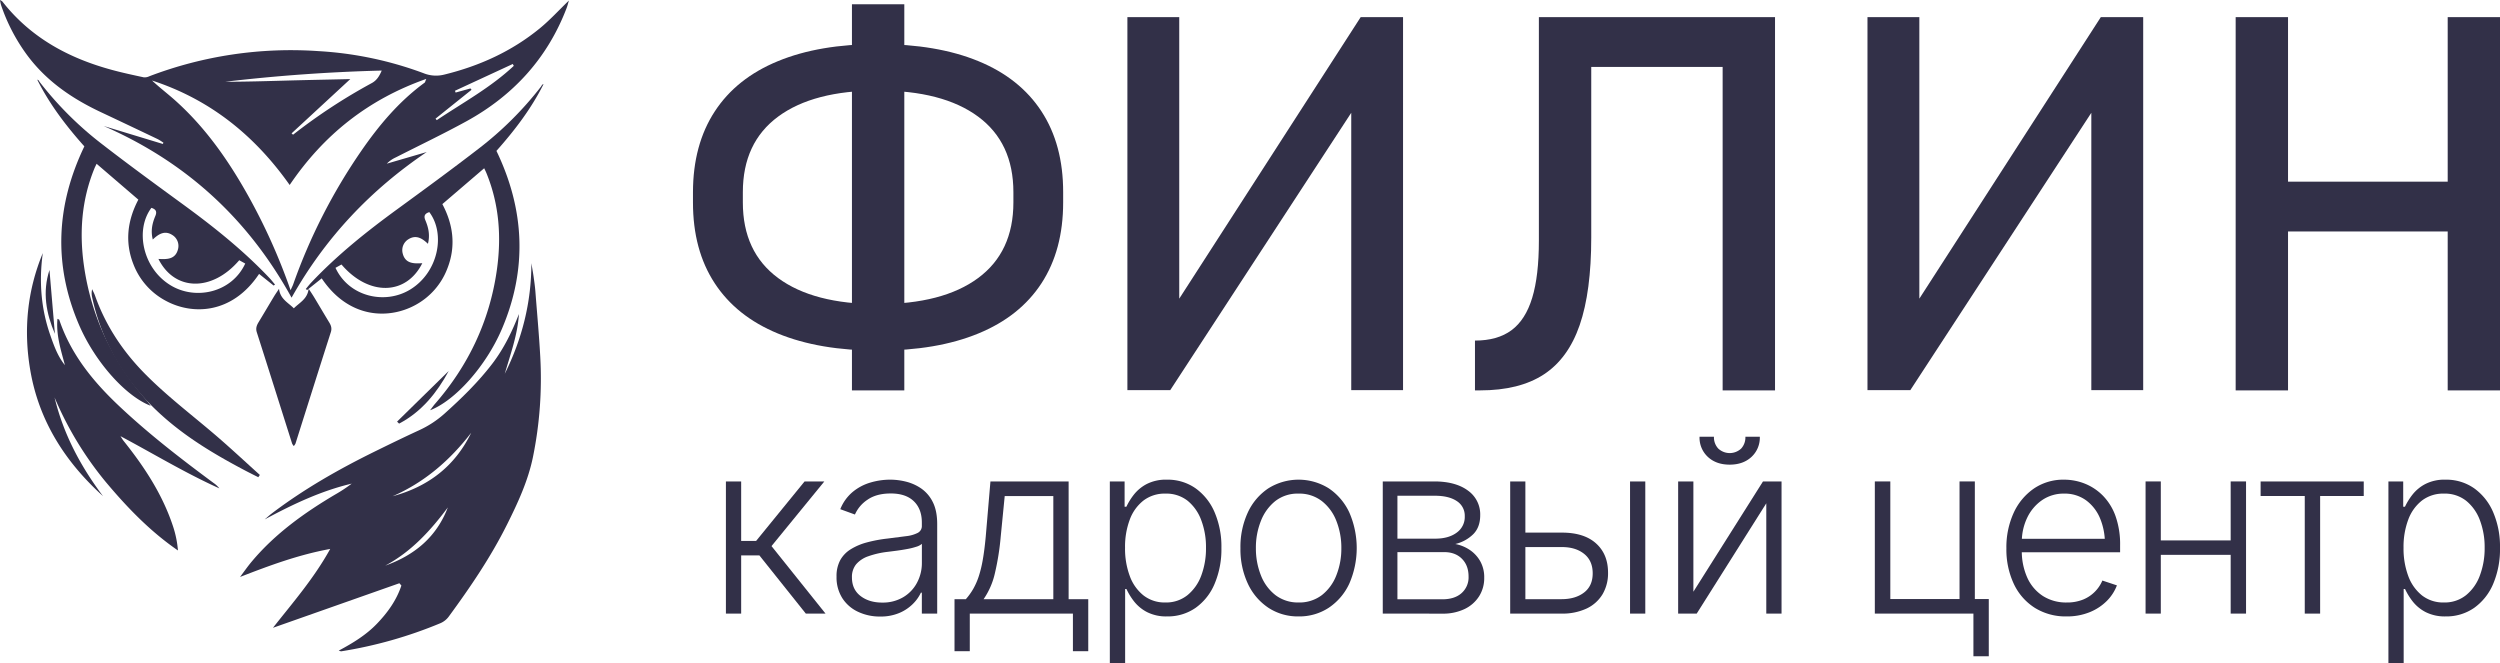
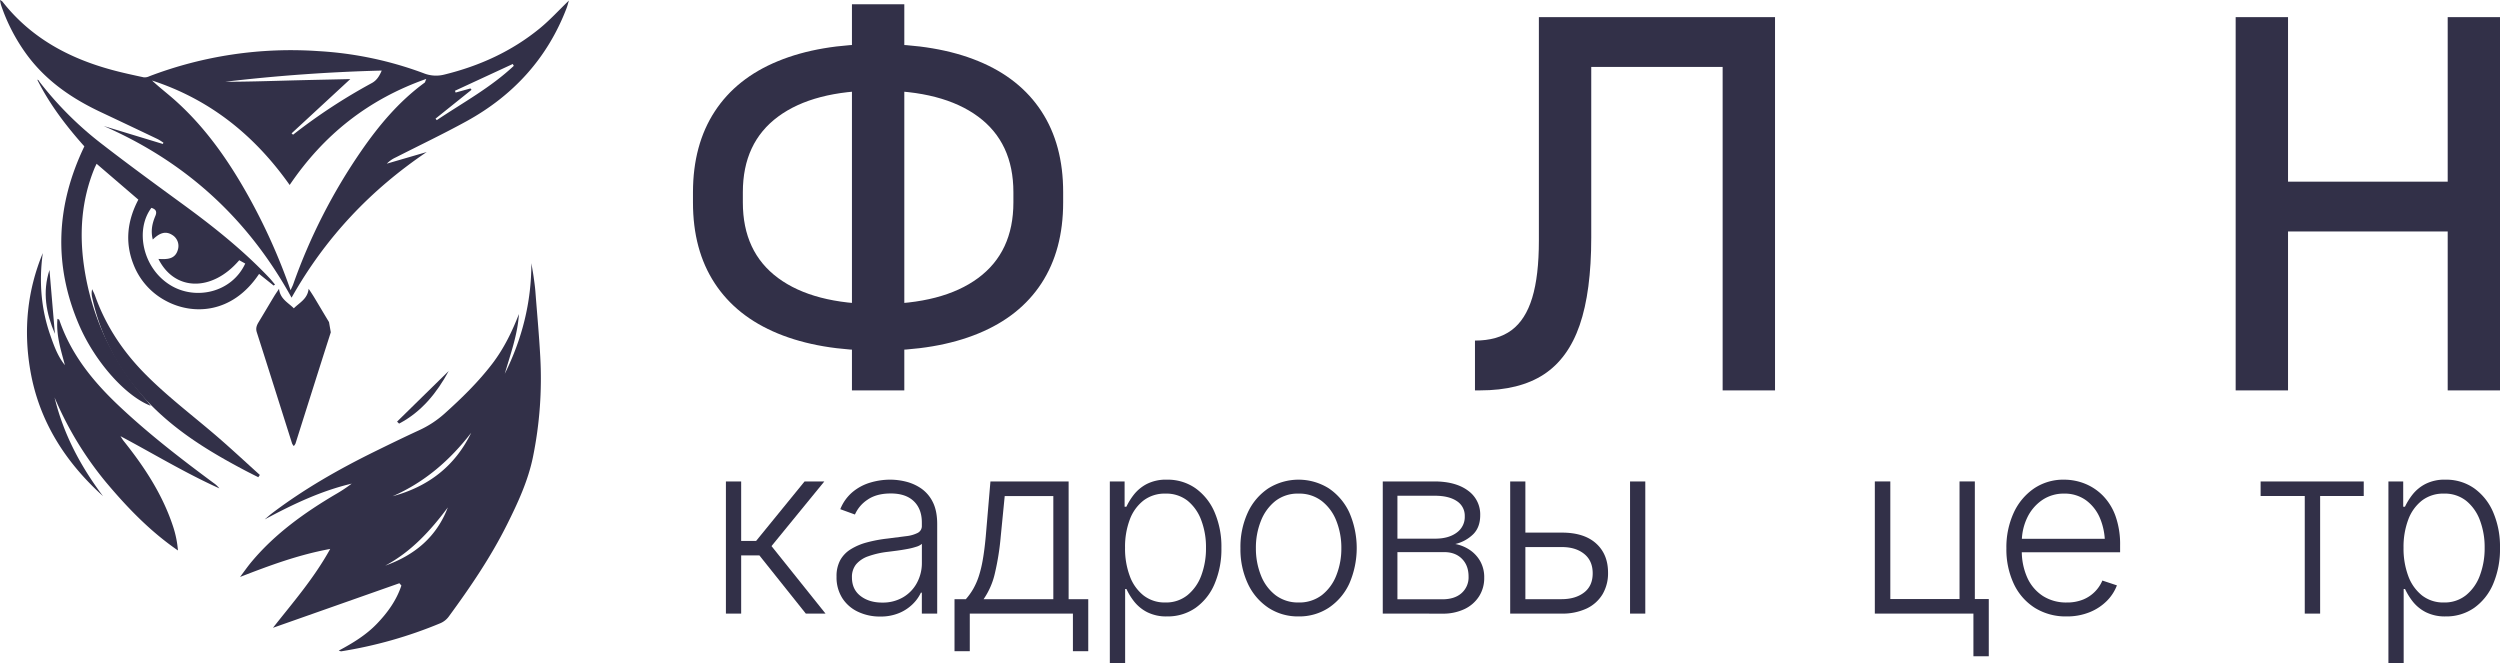
<svg xmlns="http://www.w3.org/2000/svg" viewBox="0 0 1502.91 398.57">
  <defs>
    <style>.cls-1{fill:#323048;}</style>
  </defs>
  <g id="Слой_2" data-name="Слой 2">
    <g id="Слой_1-2" data-name="Слой 1">
      <path class="cls-1" d="M240.1,350.62l-76,26.79C176,362.28,188.64,347.86,198.51,330c-19.31,3.55-36.54,10-54.2,16.85,2.41-3.19,4.68-6.49,7.26-9.53,14-16.61,31.43-29.07,50-40.07a87.76,87.76,0,0,0,9.88-6.52c-18.58,4.4-35.57,12.51-52.34,21.54,1.41-1.19,2.76-2.45,4.22-3.56,19.36-14.71,40.39-26.67,62.16-37.37,8.72-4.28,17.46-8.54,26.29-12.61a60.91,60.91,0,0,0,15.37-10c10.38-9.31,20.32-19,28.81-30.09,6.94-9.09,11.87-19.2,16-29.86-.77,12.47-5.09,24.1-8.51,35.93,10.41-20.89,16-42.89,16-66.49.44,2.68.94,5.35,1.32,8,.42,2.94.84,5.9,1.08,8.87,1,13.06,2.22,26.12,2.93,39.21a235.92,235.92,0,0,1-4.39,60.47c-2.93,14.27-9.07,27.5-15.54,40.48-9.78,19.61-22.07,37.68-35,55.31a12.21,12.21,0,0,1-4.9,4,261.42,261.42,0,0,1-59.89,17,8.09,8.09,0,0,1-1.42-.43c8.65-4.63,16.49-9.44,22.94-16.15S238.37,360.85,241.3,352Zm43.18-90.48c-12.7,16.49-28,29.79-47.28,38.19C257.44,292.58,273.53,280.26,283.28,260.14Zm-51.71,79.91c17.52-6.22,30.83-17.12,37.65-35C258.81,319,247.25,331.67,231.57,340.05Z" />
      <path class="cls-1" d="M62.31,75.74l35.57,10.8.38-.74a32.3,32.3,0,0,0-3.37-2.13q-17.17-8.2-34.4-16.32C43.18,59.19,27.75,48.63,16.21,33A109.87,109.87,0,0,1,.62,3,23.47,23.47,0,0,1,0,0,6.51,6.51,0,0,1,1.41.88c17,21.76,39.86,34.1,66,41.17,6.3,1.71,12.7,3.08,19.08,4.45a6.44,6.44,0,0,0,3.29-.66A239,239,0,0,1,191.4,30.73,216.1,216.1,0,0,1,254.62,44a20,20,0,0,0,12.56.82c21.13-5.19,40.5-14,57.36-27.8C330.65,12,336,6.12,342,.33c-.48,1.62-.82,3.06-1.34,4.43C329.14,35,308.56,57.44,280.4,72.91c-13.91,7.64-28.26,14.47-42.4,21.68a17.89,17.89,0,0,0-5.47,3.8l24-7c-33.62,22.71-60.81,51.27-81.25,87.56C148.93,131.11,111.41,97.18,62.31,75.74Zm112.37,98.73c.82-1.83,1.29-2.7,1.61-3.62A340.86,340.86,0,0,1,217,91c10.74-15.6,22.81-30,38.28-41.31.3-.21.35-.77,1-2.26-35,12.33-61.7,33.63-82.14,63.77-21.31-30.17-48.25-51.54-82.74-62.8,4.77,4.48,10,8.39,14.79,12.76,17.7,16.06,31.17,35.4,42.78,56.11A357.22,357.22,0,0,1,174.68,174.47Zm.6-94.3.89.82a339.21,339.21,0,0,1,47.25-31c3-1.61,4.56-4.07,6.06-7.57-31.92.82-63.1,3.08-94.19,6.73,12.29,0,24.56-.37,36.84-.71s24.74-.58,38.45-.9Zm107.55-27,.64.81L261.83,71.32l.72.92c15.7-10.52,32.42-19.59,46.32-32.65l-.61-1.12L273.51,54.56c.13.36.26.72.38,1.08Z" />
-       <path class="cls-1" d="M193.4,167.34l-8.77,7-.81-.6c1.13-1.34,2.2-2.74,3.4-4,15.63-16.53,33.31-30.64,51.64-44,16.37-11.94,32.73-23.91,48.77-36.28a206.54,206.54,0,0,0,37.54-37.31c.46-.6.63-1.42,1.58-1.56-7.44,14.85-17.38,27.82-28.31,40.12,17,35.32,18.68,71.12,3.22,107.19-9.56,22.31-28.12,43-43.13,48.74,1.27-1.66,2-2.68,2.75-3.59,20.27-23.18,33-50,37.37-80.44,2.88-20,1.52-39.64-6.23-58.56-.36-.89-.8-1.74-1.34-2.91l-25.15,21.56c6.54,12.28,8.29,25.3,3,38.73a41.8,41.8,0,0,1-19.25,21.95C233.66,192.12,209.61,191.55,193.4,167.34Zm8.28-6.33c8.13,17.5,29.9,22.31,45,13,16.8-10.31,21.31-33.33,11.41-46.49-2.5.78-3.56,2.09-2.39,4.86,1.84,4.34,2.91,8.85,1.56,14.19-3.73-3.62-7.44-5.55-11.94-2.61a7.71,7.71,0,0,0-3.25,8.33c1.52,6.24,6.61,6.24,11.8,5.94-9.79,19.56-32.37,19.79-48.58.78Z" />
      <path class="cls-1" d="M99.43,180.7a41.8,41.8,0,0,1-19.26-21.94c-5.25-13.43-3.49-26.45,3-38.74L58.07,98.46c-.54,1.17-1,2-1.35,2.91C49,120.29,47.62,140,50.5,159.93c4.39,30.48,17.1,57.26,37.37,80.44.8.92,1.48,1.93,2.75,3.59-15-5.7-33.57-26.43-43.13-48.73C32,159.15,33.72,123.35,50.71,88,39.78,75.74,29.84,62.77,22.4,47.91c.94.14,1.11,1,1.58,1.56A206.54,206.54,0,0,0,61.52,86.78c16,12.38,32.4,24.34,48.77,36.29,18.33,13.38,36,27.49,51.64,44,1.2,1.27,2.27,2.67,3.4,4l-.81.6-8.77-7C139.54,189,115.49,189.53,99.43,180.7Zm44.39-24.26c-16.21,19-38.79,18.79-48.58-.78,5.18.3,10.27.31,11.8-5.94a7.7,7.7,0,0,0-3.25-8.32c-4.5-3-8.21-1-11.94,2.6-1.35-5.34-.28-9.85,1.55-14.19,1.17-2.77.12-4.08-2.38-4.86-9.91,13.16-5.39,36.18,11.41,46.49,15.14,9.29,36.91,4.48,45-13Z" />
      <path class="cls-1" d="M61.93,298.26c-22.64-20.48-38.49-45.08-43.72-75.65-4.13-24.1-1.91-47.68,7.52-70.46-2.32,16.8-1.11,33.26,4.47,49.26,2.2,6.31,4.44,12.69,8.82,18.11-2.4-9.13-5.38-18.14-4.47-27.87.51.29,1,.4,1.1.65,7,20.74,20.35,37.09,36,51.83,17.82,16.8,37.17,31.72,56.82,46.27a15.37,15.37,0,0,1,3.41,3.2c-20.39-9.17-39.47-20.76-59.46-31.4.66,1,1.23,2.07,2,3,12.73,15.92,23.77,32.82,30,52.46a62.52,62.52,0,0,1,2.56,13.26c-16.84-11.57-30.67-26-43.51-41.32a205,205,0,0,1-30.67-50.67C38.08,260.85,48.4,280.28,61.93,298.26Z" />
      <path class="cls-1" d="M155.26,286.89c-2.41-1.23-4.83-2.43-7.23-3.68-17.44-9.16-34.36-19.11-49.26-32.19-22.19-19.48-37.08-43.29-43.38-72.27a10.47,10.47,0,0,1,0-4.89c.57,1.26,1.25,2.48,1.71,3.78,6.2,17.52,16.1,32.68,29,46,13.59,14,29.22,25.72,44,38.42,8.87,7.63,17.42,15.63,26.12,23.46Z" />
      <path class="cls-1" d="M269.78,223c-7.18,13.21-16.38,24.61-29.87,31.67l-1.2-1.21Z" />
      <path class="cls-1" d="M29.74,162.3,33,200.68C27.71,188.31,25.41,175.64,29.74,162.3Z" />
-       <path class="cls-1" d="M197.79,193.63c-3.09-5.09-6.1-10.23-9.18-15.33-1-1.6-2-3.13-3.07-4.69-.66,6.15-5.57,8.35-8.9,11.74-3.33-3.39-8.24-5.59-8.9-11.74-1,1.56-2.11,3.09-3.07,4.69-3.08,5.1-6.09,10.24-9.18,15.33-1.17,1.92-1.88,3.73-1.11,6.13,7.14,22.3,14.16,44.63,21.24,66.95a8.23,8.23,0,0,0,1,1.45h0a7.93,7.93,0,0,0,1-1.45c7.07-22.32,14.1-44.65,21.24-66.95C199.67,197.36,199,195.55,197.79,193.63Z" />
+       <path class="cls-1" d="M197.79,193.63c-3.09-5.09-6.1-10.23-9.18-15.33-1-1.6-2-3.13-3.07-4.69-.66,6.15-5.57,8.35-8.9,11.74-3.33-3.39-8.24-5.59-8.9-11.74-1,1.56-2.11,3.09-3.07,4.69-3.08,5.1-6.09,10.24-9.18,15.33-1.17,1.92-1.88,3.73-1.11,6.13,7.14,22.3,14.16,44.63,21.24,66.95a8.23,8.23,0,0,0,1,1.45h0a7.93,7.93,0,0,0,1-1.45c7.07-22.32,14.1-44.65,21.24-66.95Z" />
      <path class="cls-1" d="M467.64,200.49q-24.93-10.26-38-30.24t-13.05-48.54v-6.17Q416.63,87,429.68,67t38-30.24Q492.56,26.49,527.9,26.5t60.27,10.26Q613.09,47,626.13,67t13,48.54v6.17q0,28.56-13,48.54t-38,30.24q-24.93,10.27-60.27,10.27T467.64,200.49ZM588,167.16q21.21-15.66,21.22-45.45v-6.17q0-29.78-21.22-45.45T527.9,54.43q-38.89,0-60.11,15.66t-21.22,45.45v6.17q0,29.79,21.22,45.45t60.11,15.66Q566.8,182.82,588,167.16ZM512.16,2.58h31.48v232.1H512.16Z" />
-       <path class="cls-1" d="M812.32,234.52V58.13l3.7,4L703.52,234.52H677.75V10.29h31.17v179l-3.7-4L818,10.29h25.46V234.52Z" />
      <path class="cls-1" d="M886.7,204.74q13.59,0,22-6.25T921.12,179q4-13.18,4-34.33V10.29h31.48V142.86q0,32.4-6.94,52.54t-21.61,29.71q-14.65,9.57-38.27,9.57H886.7Zm58-194.45h107.56V40.23H944.73Zm90.89,0h31.49V234.68h-31.49Z" />
-       <path class="cls-1" d="M1257.23,234.52V58.13l3.71,4L1148.43,234.52h-25.77V10.29h31.18v179l-3.71-4,112.81-175h25.47V234.52Z" />
      <path class="cls-1" d="M1344,10.29h31.48V234.68H1344Zm19.6,98.92H1488.1v29.94H1363.56Zm107.87-98.92h31.48V234.68h-31.48Z" />
      <path class="cls-1" d="M436.39,368.87V289.42h9.17v35.75h9l29.13-35.75h11.87l-31.76,38.87,32.47,40.58H484.43l-27.93-35H445.56v35Z" />
      <path class="cls-1" d="M529.05,370.64a30.48,30.48,0,0,1-13.14-2.81,22.47,22.47,0,0,1-9.49-8.17,23.19,23.19,0,0,1-3.52-13,20.14,20.14,0,0,1,2.2-9.88,18,18,0,0,1,6.33-6.58,35.84,35.84,0,0,1,9.7-4.12,82.58,82.58,0,0,1,12.33-2.31l11.3-1.45a20.14,20.14,0,0,0,7-2,4.6,4.6,0,0,0,2.42-4.33v-1.85q0-8.17-4.84-12.83t-13.85-4.65q-8.61,0-14,3.77a20.51,20.51,0,0,0-7.53,8.88l-8.81-3.2a26.05,26.05,0,0,1,7.46-10.38,30,30,0,0,1,10.66-5.64,42,42,0,0,1,11.93-1.74,39.67,39.67,0,0,1,9.45,1.2,28.14,28.14,0,0,1,9.17,4.12,21.49,21.49,0,0,1,6.93,8.14q2.65,5.22,2.66,13.18v53.87h-9.23V356.29h-.57a23.65,23.65,0,0,1-4.83,6.78,25.71,25.71,0,0,1-8.18,5.44A28.91,28.91,0,0,1,529.05,370.64Zm1.28-8.39A24,24,0,0,0,543,359a22.06,22.06,0,0,0,8.28-8.7,25.05,25.05,0,0,0,2.92-11.94V326.94a9.14,9.14,0,0,1-3.45,1.77,39.42,39.42,0,0,1-5.47,1.35c-2.06.39-4.15.72-6.25,1s-4,.52-5.58.71A52.69,52.69,0,0,0,522,334.4a16.79,16.79,0,0,0-7.32,4.83,12,12,0,0,0-2.52,7.89q0,7.19,5.15,11.16T530.33,362.25Z" />
      <path class="cls-1" d="M573.82,391.46V360.2h6.82a38.63,38.63,0,0,0,4.48-6.26,41.24,41.24,0,0,0,3.34-7.67,72.92,72.92,0,0,0,2.41-10.09c.67-3.84,1.23-8.32,1.71-13.43l2.84-33.33h47V360.2h11.8v31.26H645V368.87h-62v22.59ZM591.3,360.2h41.92v-62H604l-2.42,24.59a154.6,154.6,0,0,1-3.48,21.81A44.81,44.81,0,0,1,591.3,360.2Z" />
      <path class="cls-1" d="M667.19,398.57V289.42h8.88v15.21h1.07a38.16,38.16,0,0,1,4.54-7.32,24,24,0,0,1,7.75-6.36,25.32,25.32,0,0,1,12.08-2.59,29.1,29.1,0,0,1,17.16,5.15,34,34,0,0,1,11.48,14.39,52.36,52.36,0,0,1,4.12,21.46,53.25,53.25,0,0,1-4.09,21.6,33.59,33.59,0,0,1-11.44,14.46,29.17,29.17,0,0,1-17.16,5.15,25.47,25.47,0,0,1-12-2.59,23.87,23.87,0,0,1-7.82-6.43,38.07,38.07,0,0,1-4.58-7.46h-.79v44.48Zm33.4-36.38a20.47,20.47,0,0,0,13.28-4.41,27.36,27.36,0,0,0,8.32-11.87A46.46,46.46,0,0,0,725,329.28a45.65,45.65,0,0,0-2.84-16.52A27.21,27.21,0,0,0,714,301.07a20.69,20.69,0,0,0-13.36-4.33,21,21,0,0,0-13.22,4.16,25.89,25.89,0,0,0-8.24,11.47,46.42,46.42,0,0,0-2.84,16.91,47.06,47.06,0,0,0,2.84,17,26.38,26.38,0,0,0,8.28,11.69A20.7,20.7,0,0,0,700.59,362.19Z" />
      <path class="cls-1" d="M780.67,370.57a32.2,32.2,0,0,1-18.19-5.22,35.19,35.19,0,0,1-12.33-14.5,48.68,48.68,0,0,1-4.44-21.28,49.27,49.27,0,0,1,4.44-21.5,35.1,35.1,0,0,1,12.33-14.49,34.25,34.25,0,0,1,36.35,0,35.45,35.45,0,0,1,12.32,14.49,53.52,53.52,0,0,1,0,42.78,35.19,35.19,0,0,1-12.33,14.5A32.2,32.2,0,0,1,780.67,370.57Zm0-8.38a22.29,22.29,0,0,0,14-4.44,27.79,27.79,0,0,0,8.7-11.91,43.4,43.4,0,0,0,3-16.27,43.85,43.85,0,0,0-3-16.42,27.8,27.8,0,0,0-8.74-11.93,22.1,22.1,0,0,0-14-4.48,21.81,21.81,0,0,0-14,4.51A28.47,28.47,0,0,0,758,313.19a43,43,0,0,0-3,16.38,43.4,43.4,0,0,0,3,16.27,27.62,27.62,0,0,0,8.74,11.91A22.29,22.29,0,0,0,780.67,362.19Z" />
      <path class="cls-1" d="M831.27,368.87V289.42h31.26q12.65.07,20,5.54a17.5,17.5,0,0,1,7.32,14.78q0,7.11-4.09,11.3a22.8,22.8,0,0,1-10.91,6,23.39,23.39,0,0,1,8.5,3.41,20.14,20.14,0,0,1,6.43,6.79,19.59,19.59,0,0,1,2.48,10.12,20.29,20.29,0,0,1-3.09,11.12,21,21,0,0,1-8.7,7.64,29.89,29.89,0,0,1-13.36,2.78Zm8.81-45.05h23q8-.07,12.79-3.74a11.51,11.51,0,0,0,4.69-9.77,10.36,10.36,0,0,0-4.76-9.06c-3.18-2.15-7.6-3.23-13.29-3.23H840.08Zm0,36.45h27c4.83,0,8.67-1.17,11.51-3.66a12.62,12.62,0,0,0,4.26-10q0-6.69-4-10.7t-10.7-4H840.08Z" />
      <path class="cls-1" d="M915.54,320.19H938.7q13.44-.07,20.72,6.43t7.28,17.66a24.81,24.81,0,0,1-3.27,12.9,22.22,22.22,0,0,1-9.52,8.6,34.22,34.22,0,0,1-15.21,3.09H907.87V289.42H917V360.2H938.7q8.38,0,13.58-4t5.19-11.55q0-7.59-5.19-11.72t-13.58-4.05H915.54Zm64.38,48.68V289.42h9.17v79.45Z" />
-       <path class="cls-1" d="M1018,355.72l41.85-66.3H1071v79.45h-9.17v-66.3L1020,368.87h-11.16V289.42H1018Zm21.81-76.39q-8.1,0-13.11-4.66a15.76,15.76,0,0,1-5-12.11h8.67a9.83,9.83,0,0,0,2.6,7.11,10.1,10.1,0,0,0,13.75,0,9.93,9.93,0,0,0,2.55-7.11h8.67a15.76,15.76,0,0,1-5,12.11Q1047.92,279.33,1039.82,279.33Z" />
      <path class="cls-1" d="M1187.2,289.42v79.45h-60.12V289.42h9.31v70.7H1178v-70.7Zm8.38,70.7v34.4h-9.23v-34.4Z" />
      <path class="cls-1" d="M1242.41,370.57a35,35,0,0,1-19.25-5.22,34.25,34.25,0,0,1-12.58-14.46,48.77,48.77,0,0,1-4.41-21.25,49.67,49.67,0,0,1,4.37-21.32,35.7,35.7,0,0,1,12.19-14.64,31.4,31.4,0,0,1,18.12-5.32,33.72,33.72,0,0,1,12.43,2.37,31.8,31.8,0,0,1,10.88,7.22,33.75,33.75,0,0,1,7.6,12.26,50.43,50.43,0,0,1,2.77,17.65V332h-62v-8.1h57.06l-4.2,3.13a38.79,38.79,0,0,0-2.94-15.49,25.6,25.6,0,0,0-8.42-10.8,21.77,21.77,0,0,0-13.15-4,22.82,22.82,0,0,0-13.36,4,26.74,26.74,0,0,0-8.92,10.66,33.38,33.38,0,0,0-3.16,14.54v4.76a38.85,38.85,0,0,0,3.3,16.59,25.67,25.67,0,0,0,9.38,11,26,26,0,0,0,14.32,3.91,25.58,25.58,0,0,0,9.88-1.78A21.27,21.27,0,0,0,1263.87,349l8.74,2.91a26.52,26.52,0,0,1-5.93,9.21,30.76,30.76,0,0,1-10.23,6.82A36,36,0,0,1,1242.41,370.57Z" />
-       <path class="cls-1" d="M1299,289.42v79.45h-9.16V289.42Zm44.42,35.46v8.67H1296.7v-8.67Zm6.82-35.46v79.45H1341V289.42Z" />
      <path class="cls-1" d="M1359,298.16v-8.74h62v8.74h-26.22v70.71h-9.24V298.16Z" />
      <path class="cls-1" d="M1435.83,398.57V289.42h8.89v15.21h1.06a38.24,38.24,0,0,1,4.55-7.32,23.81,23.81,0,0,1,7.75-6.36,25.3,25.3,0,0,1,12.08-2.59,29.14,29.14,0,0,1,17.16,5.15,34,34,0,0,1,11.47,14.39,52.2,52.2,0,0,1,4.12,21.46,53.42,53.42,0,0,1-4.08,21.6,33.74,33.74,0,0,1-11.44,14.46,29.21,29.21,0,0,1-17.16,5.15,25.51,25.51,0,0,1-12-2.59,24,24,0,0,1-7.82-6.43,38.56,38.56,0,0,1-4.58-7.46H1445v44.48Zm33.4-36.38a20.51,20.51,0,0,0,13.29-4.41,27.26,27.26,0,0,0,8.31-11.87,46.24,46.24,0,0,0,2.85-16.63,45.44,45.44,0,0,0-2.85-16.52,27.13,27.13,0,0,0-8.24-11.69,20.65,20.65,0,0,0-13.36-4.33A21,21,0,0,0,1456,300.9a26,26,0,0,0-8.24,11.47,46.64,46.64,0,0,0-2.84,16.91,47.28,47.28,0,0,0,2.84,17,26.53,26.53,0,0,0,8.28,11.69A20.72,20.72,0,0,0,1469.23,362.19Z" />
    </g>
  </g>
</svg>